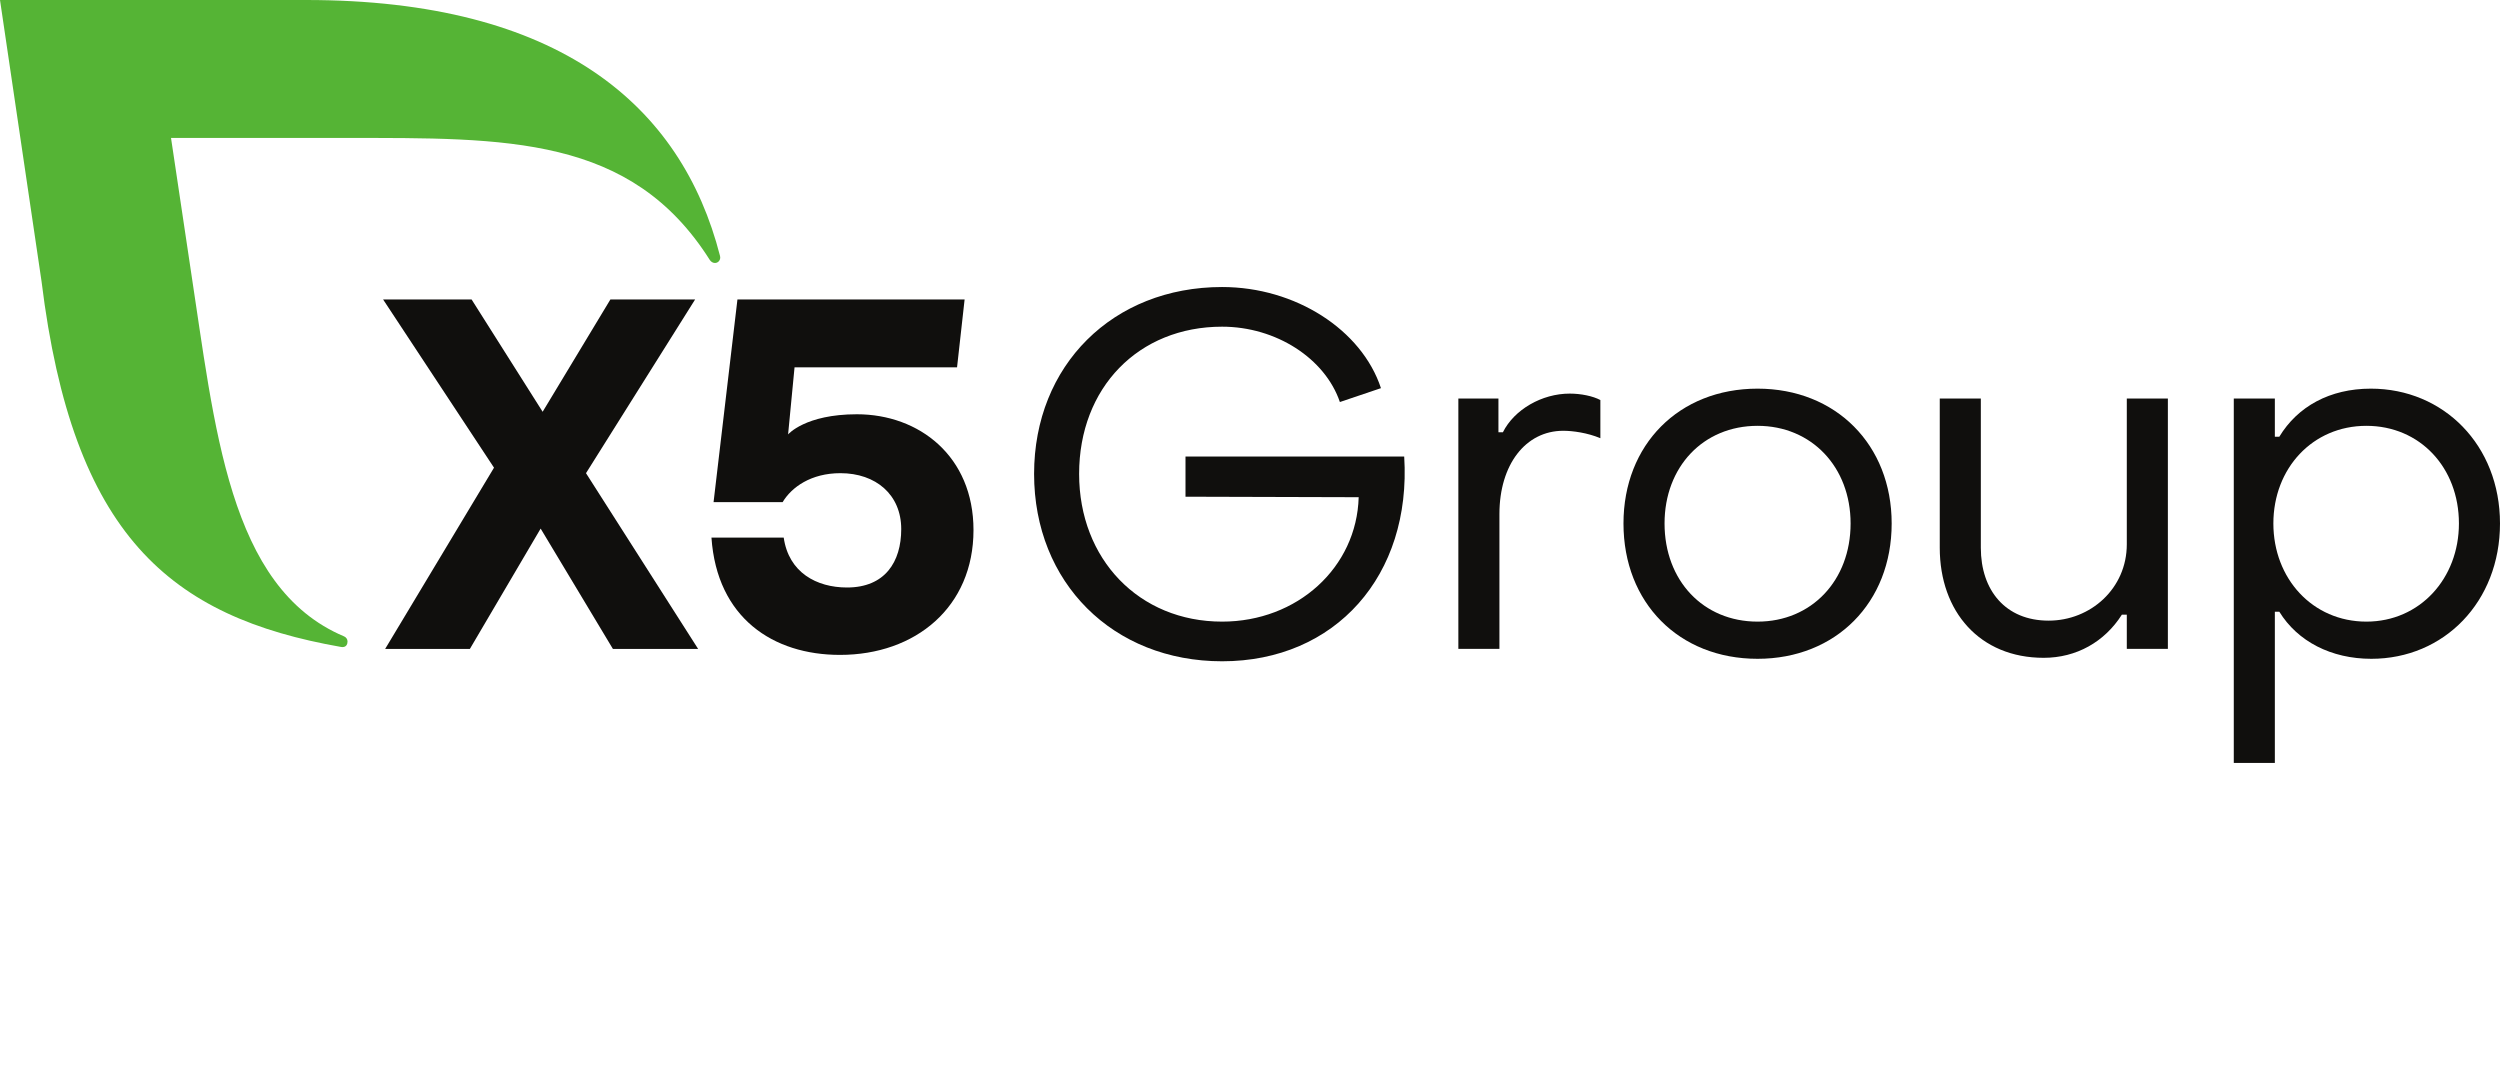
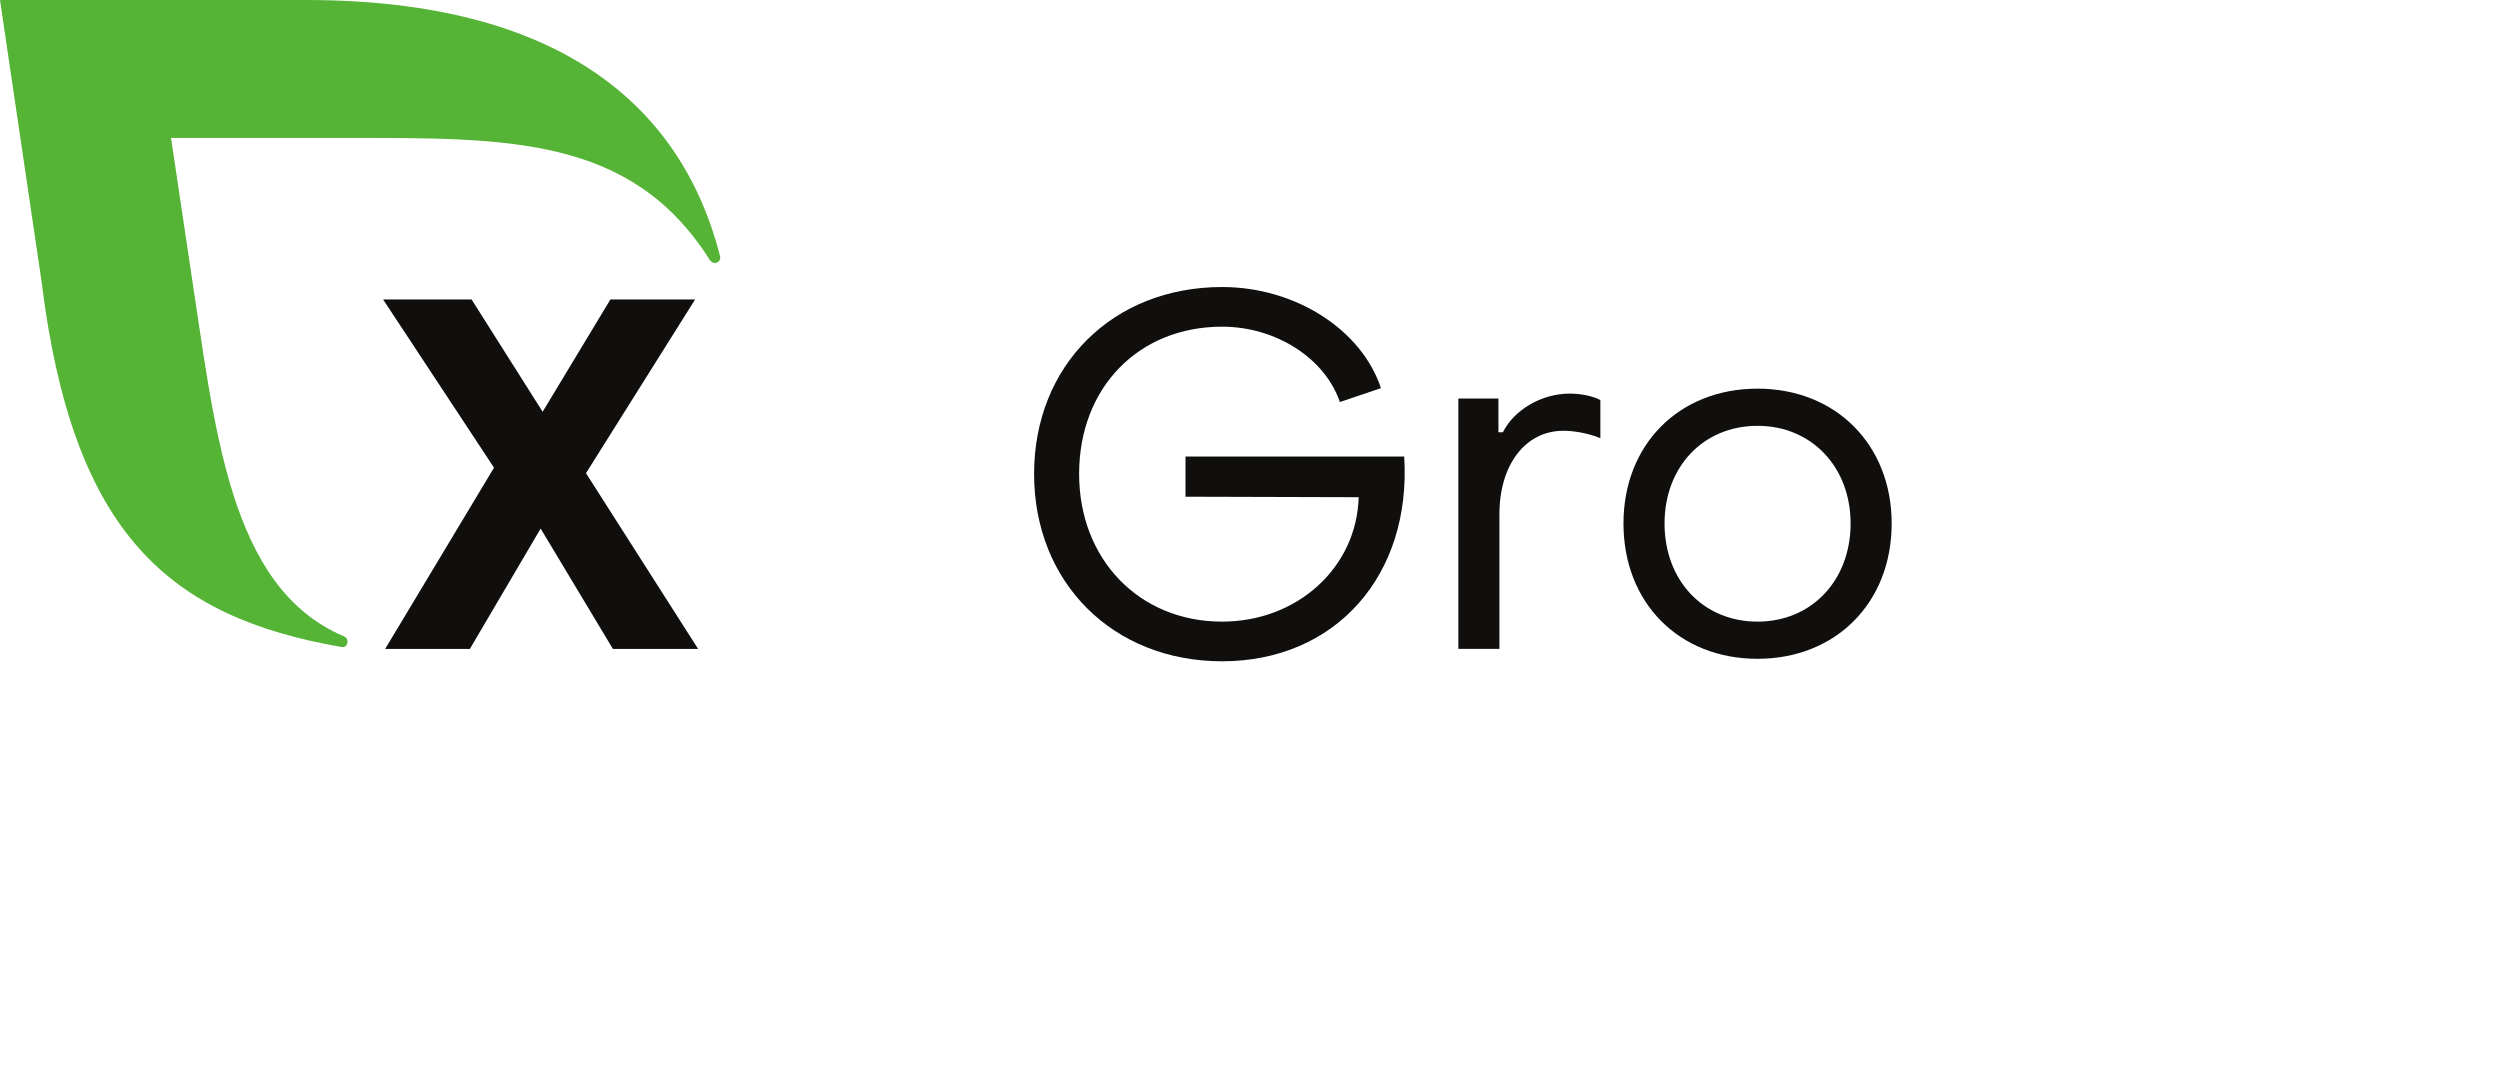
<svg xmlns="http://www.w3.org/2000/svg" width="426" height="186" viewBox="0 0 426 186" fill="none">
  <g clip-path="url(#clip0_582_86)">
    <path d="M104.438 110.573L92.126 90.071L80.068 110.573H65.632L84.179 79.694L65.277 51.025H80.357L92.466 70.166L104.014 51.025H118.45L99.854 80.629L118.959 110.573H104.438Z" fill="#100F0D" />
-     <path d="M165.883 90.327C165.883 103.427 156.033 111.594 143.125 111.594C131.746 111.594 122.166 105.299 121.232 91.603H133.545C134.394 97.558 139.149 100.11 144.33 100.11C150.783 100.11 153.57 95.771 153.57 90.157C153.57 84.287 149.24 80.629 143.21 80.629C138.2 80.629 134.889 83.011 133.36 85.563H121.591L125.66 51.025H164.37L163.081 62.595H135.39L134.291 74.024C134.291 74.024 137.201 70.591 146.013 70.591C156.627 70.591 165.883 77.737 165.883 90.327" fill="#100F0D" />
    <path d="M122.691 43.609C116.133 17.995 95.32 -3.1629e-05 52.138 -3.1629e-05H0L7.078 47.943C12.402 91.204 28.918 105.122 58.145 110.246C58.283 110.268 59.205 110.399 59.219 109.314C59.223 108.923 58.975 108.586 58.638 108.443C38.882 100.109 36.627 72.784 32.408 45.361L29.142 23.508H58.905C86.347 23.508 107.53 23.074 120.947 44.292C121.147 44.592 121.457 44.812 121.824 44.812C122.344 44.812 122.727 44.39 122.727 43.87C122.727 43.779 122.714 43.692 122.691 43.609Z" fill="#55B435" />
    <path d="M176.209 80.754C176.209 62.255 189.615 48.909 208.249 48.909C220.728 48.909 232.026 56.174 235.315 66.141L228.316 68.506C225.787 61.073 217.44 55.667 208.249 55.667C194 55.667 183.882 66.056 183.882 80.754C183.882 95.282 194.084 105.925 208.249 105.925C221.065 105.925 231.183 96.718 231.52 84.724L202.01 84.639V77.797H239.277C240.542 98.07 227.557 112.683 208.249 112.683C189.615 112.683 176.209 99.252 176.209 80.754" fill="#100F0D" />
    <path d="M248.504 67.915H255.334V73.659H256.093C258.032 69.773 262.753 67.07 267.475 67.07C269.415 67.07 271.438 67.493 272.703 68.168V74.672C270.51 73.743 267.981 73.405 266.379 73.405C259.971 73.405 255.502 79.149 255.502 87.596V110.571H248.504V67.915Z" fill="#100F0D" />
    <path d="M315.342 89.201C315.342 79.571 308.681 72.561 299.49 72.561C290.216 72.561 283.639 79.571 283.639 89.201C283.639 98.915 290.216 105.925 299.49 105.925C308.681 105.925 315.342 98.915 315.342 89.201ZM276.641 89.201C276.641 75.77 286.084 66.226 299.49 66.226C312.812 66.226 322.34 75.77 322.34 89.201C322.34 102.716 312.812 112.26 299.49 112.26C286.084 112.26 276.641 102.716 276.641 89.201Z" fill="#100F0D" />
-     <path d="M369.405 110.571H362.407V104.743H361.564C358.612 109.388 353.806 112.092 348.242 112.092C337.365 112.092 330.535 104.236 330.535 93.34V67.915H337.533V93.34C337.533 100.604 341.749 105.757 349.085 105.757C356.251 105.757 362.407 100.266 362.407 92.749V67.915H369.405V110.571Z" fill="#100F0D" />
-     <path d="M387.382 89.201C387.382 98.576 394.043 105.925 403.233 105.925C412.339 105.925 419.001 98.576 419.001 89.201C419.001 79.656 412.339 72.561 403.233 72.561C394.043 72.561 387.382 79.825 387.382 89.201V89.201ZM425.999 89.201C425.999 102.547 416.471 112.26 404.076 112.26C397.247 112.26 391.513 109.304 388.394 104.236H387.635V129.999H380.637V67.915H387.635V74.419H388.394C391.513 69.266 396.994 66.226 403.992 66.226C416.387 66.226 425.999 75.855 425.999 89.201" fill="#100F0D" />
  </g>
  <defs>
    <clipPath id="clip0_582_86">
      <rect width="426" height="186" fill="white" />
    </clipPath>
  </defs>
</svg>